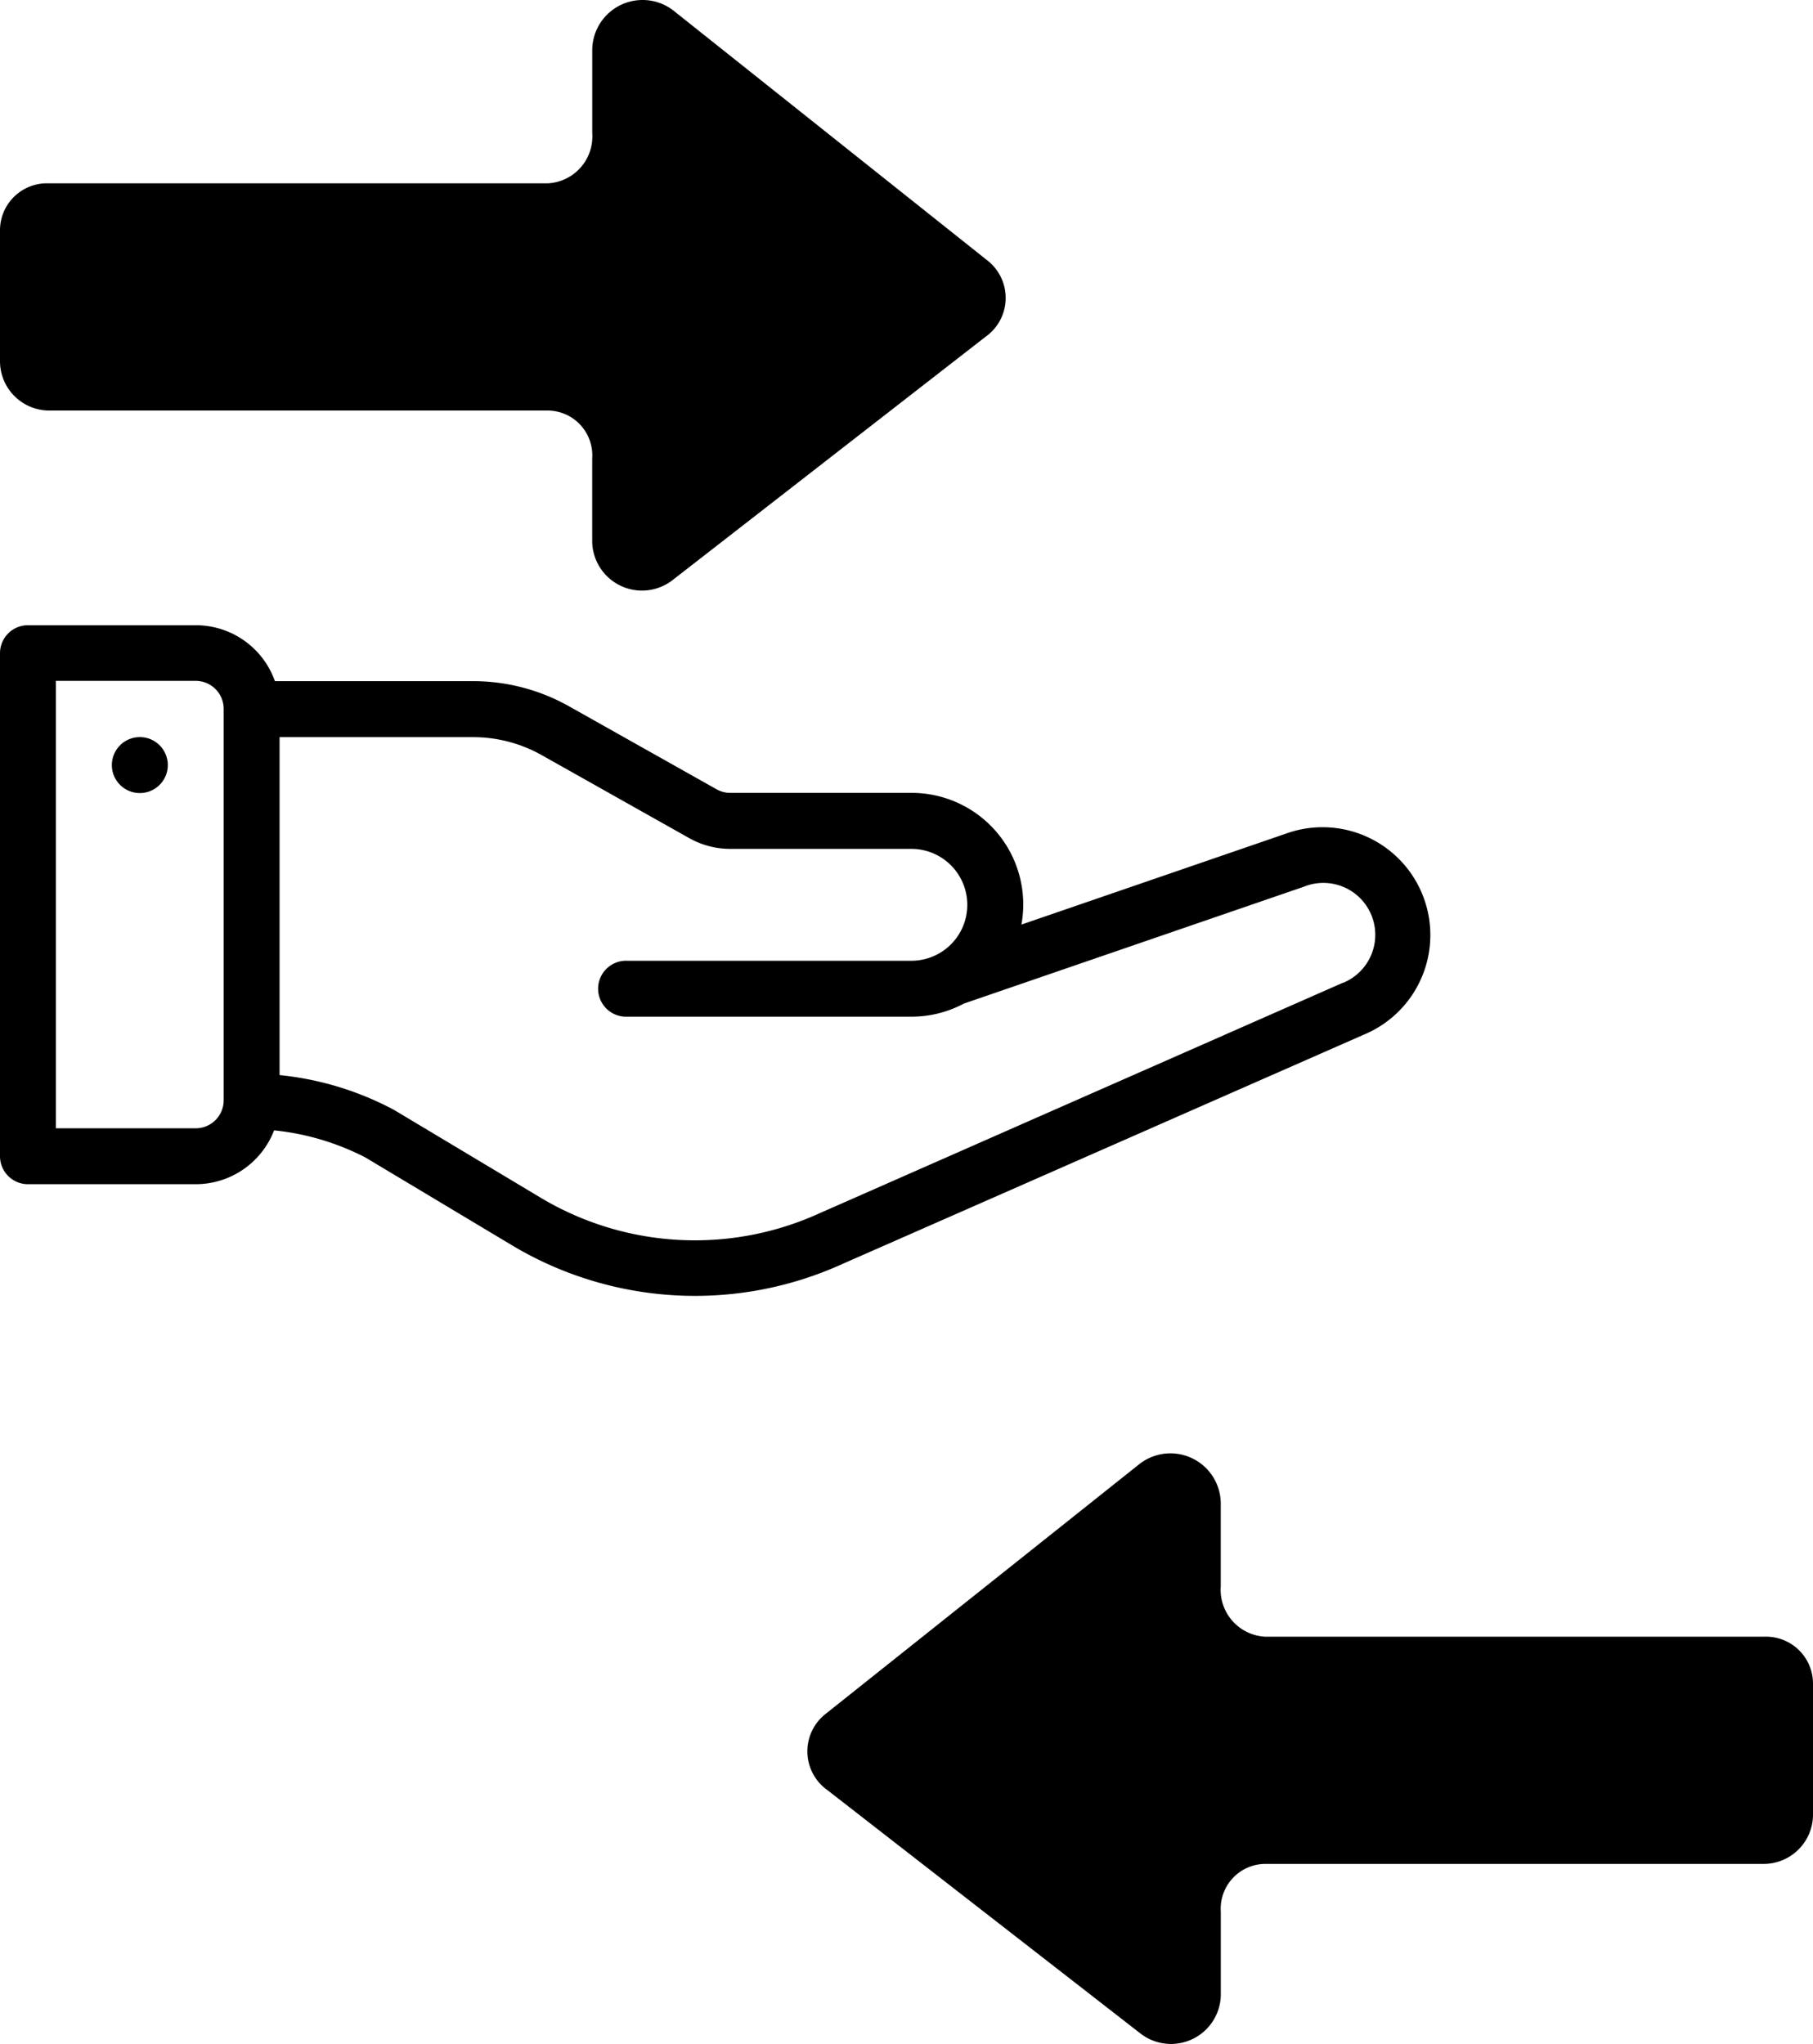
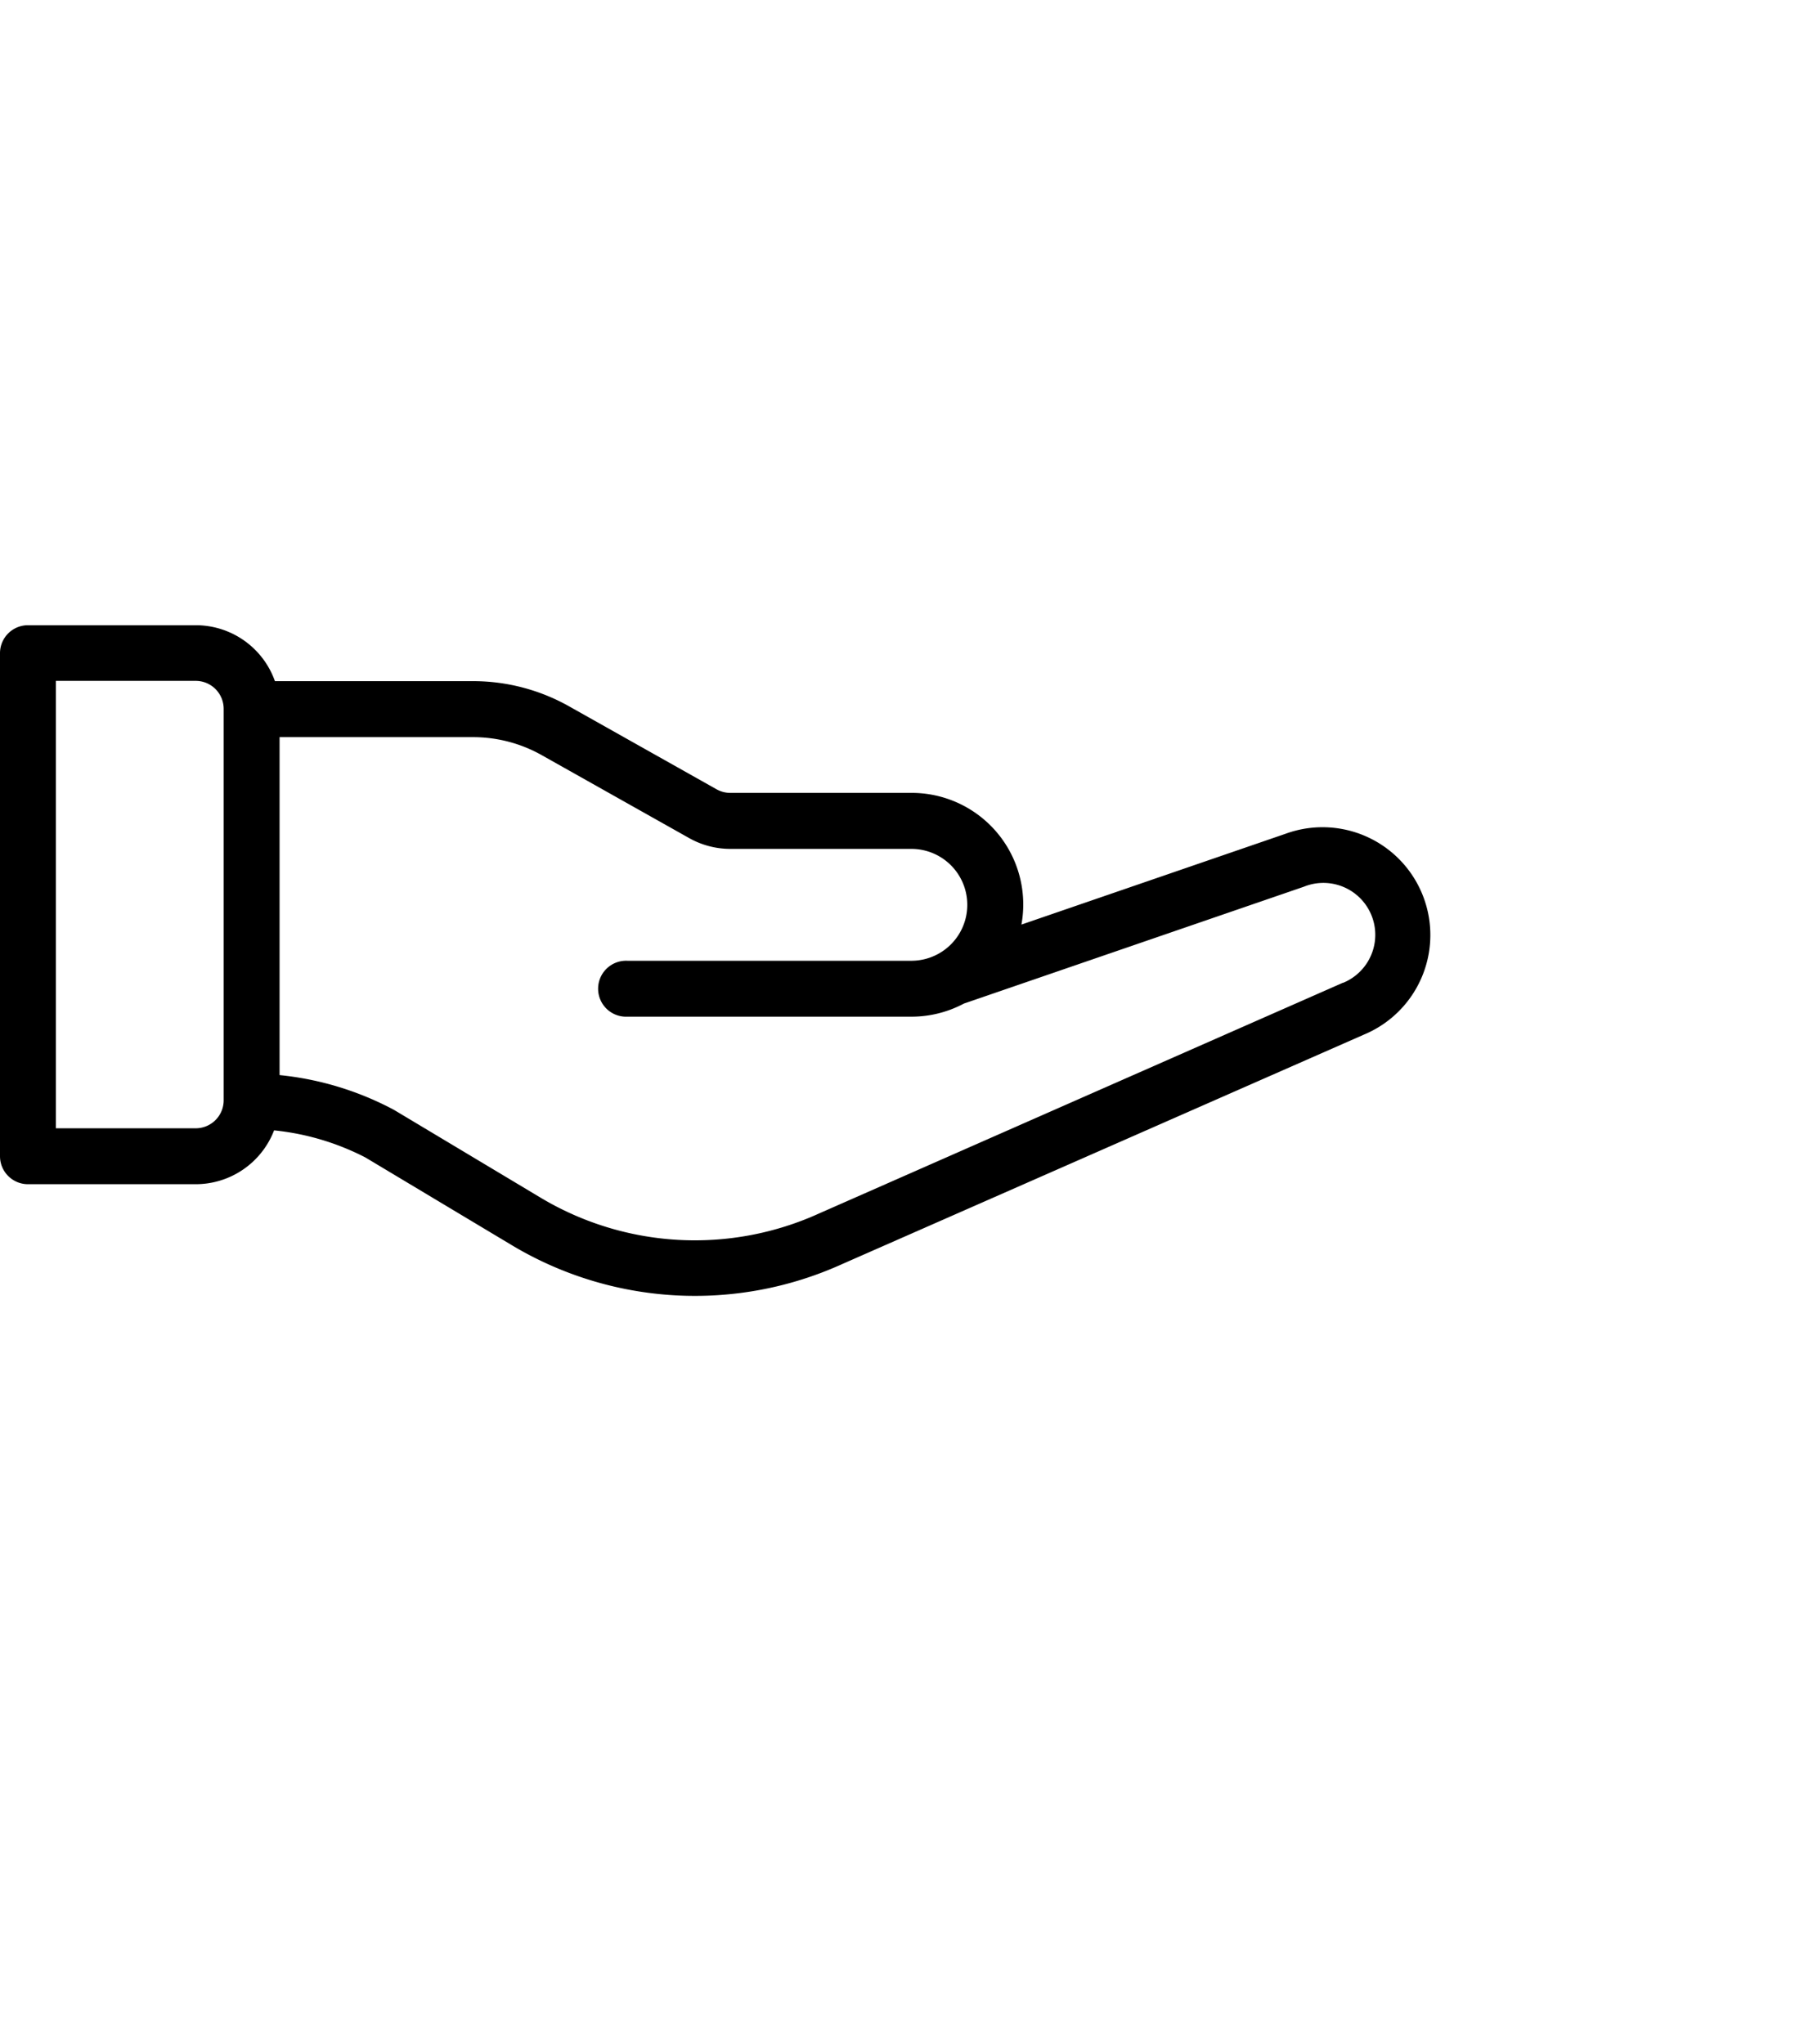
<svg xmlns="http://www.w3.org/2000/svg" width="39.337" height="44.341" viewBox="0 0 39.337 44.341">
  <g transform="translate(-1055 -1508.962)">
    <g transform="translate(1055 1522.523)">
-       <path d="M40.607,262.6a.607.607,0,1,0,.607.607A.607.607,0,0,0,40.607,262.6Zm0,0" transform="translate(-37.573 -260.171)" />
+       <path d="M40.607,262.6A.607.607,0,0,0,40.607,262.6Zm0,0" transform="translate(-37.573 -260.171)" />
      <path d="M27.881,227.128l-5.719,1.966a2.421,2.421,0,0,0-2.387-2.857H15.847a.607.607,0,0,1-.3-.078l-3.2-1.8a4.25,4.25,0,0,0-2.082-.546h-4.3A1.822,1.822,0,0,0,4.246,222.6H.607A.607.607,0,0,0,0,223.2v10.919a.607.607,0,0,0,.607.607h3.64a1.823,1.823,0,0,0,1.7-1.168,5.538,5.538,0,0,1,1.981.588l3.172,1.9a7.733,7.733,0,0,0,7.179.41L29.6,231.478a2.339,2.339,0,0,0-1.718-4.35ZM4.853,232.913a.607.607,0,0,1-.607.6H1.213v-9.706H4.246a.607.607,0,0,1,.607.607Zm24.285-2.557-.019.008-11.341,4.994a6.519,6.519,0,0,1-6.056-.344l-3.173-1.9a6.689,6.689,0,0,0-2.483-.755v-7.331h4.2a3.035,3.035,0,0,1,1.487.39l3.2,1.8a1.822,1.822,0,0,0,.893.234h3.928a1.213,1.213,0,0,1,0,2.427H13.609a.607.607,0,1,0,0,1.213h6.167a2.421,2.421,0,0,0,1.137-.284l7.376-2.535a1.126,1.126,0,1,1,.849,2.086Zm0,0" transform="translate(0 -222.598)" />
    </g>
    <g transform="translate(1055 1508.962)">
-       <path d="M21.422,31.234,14.61,25.813a1.092,1.092,0,0,0-1.76.845v1.813a1.018,1.018,0,0,1-.968,1.091H1.056A1.019,1.019,0,0,0,0,30.583v2.852a1.071,1.071,0,0,0,1.056,1.056H11.881a.972.972,0,0,1,.968,1.039v1.813a1.081,1.081,0,0,0,1.743.827l6.794-5.281A1.031,1.031,0,0,0,21.422,31.234Z" transform="translate(0 -25.585)" />
-     </g>
+       </g>
    <g transform="translate(1072.517 1540.49)">
-       <path d="M.4,31.234,7.21,25.813a1.092,1.092,0,0,1,1.76.845v1.813a1.018,1.018,0,0,0,.968,1.091H20.764a1.019,1.019,0,0,1,1.056,1.021v2.852a1.071,1.071,0,0,1-1.056,1.056H9.939a.972.972,0,0,0-.968,1.039v1.813a1.081,1.081,0,0,1-1.743.827L.434,32.889A1.031,1.031,0,0,1,.4,31.234Z" transform="translate(0 -25.585)" />
-     </g>
+       </g>
  </g>
</svg>